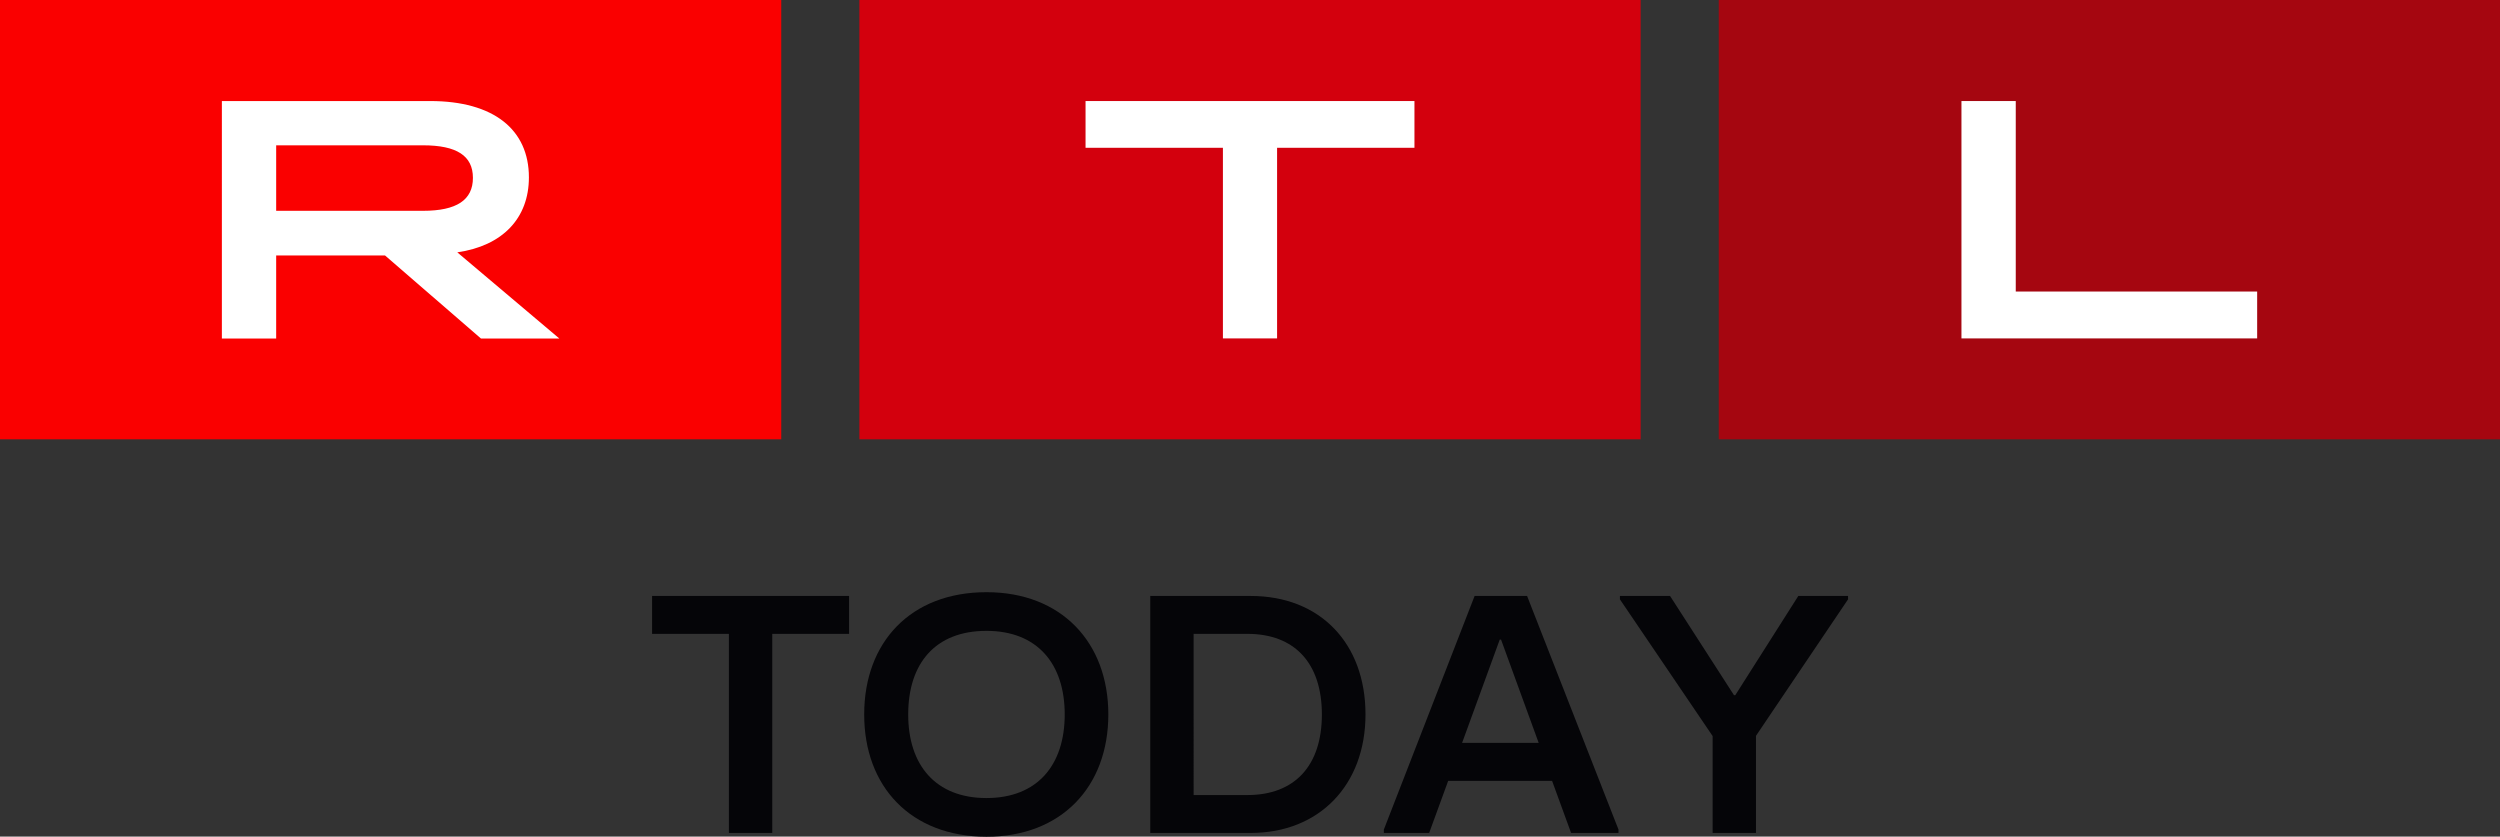
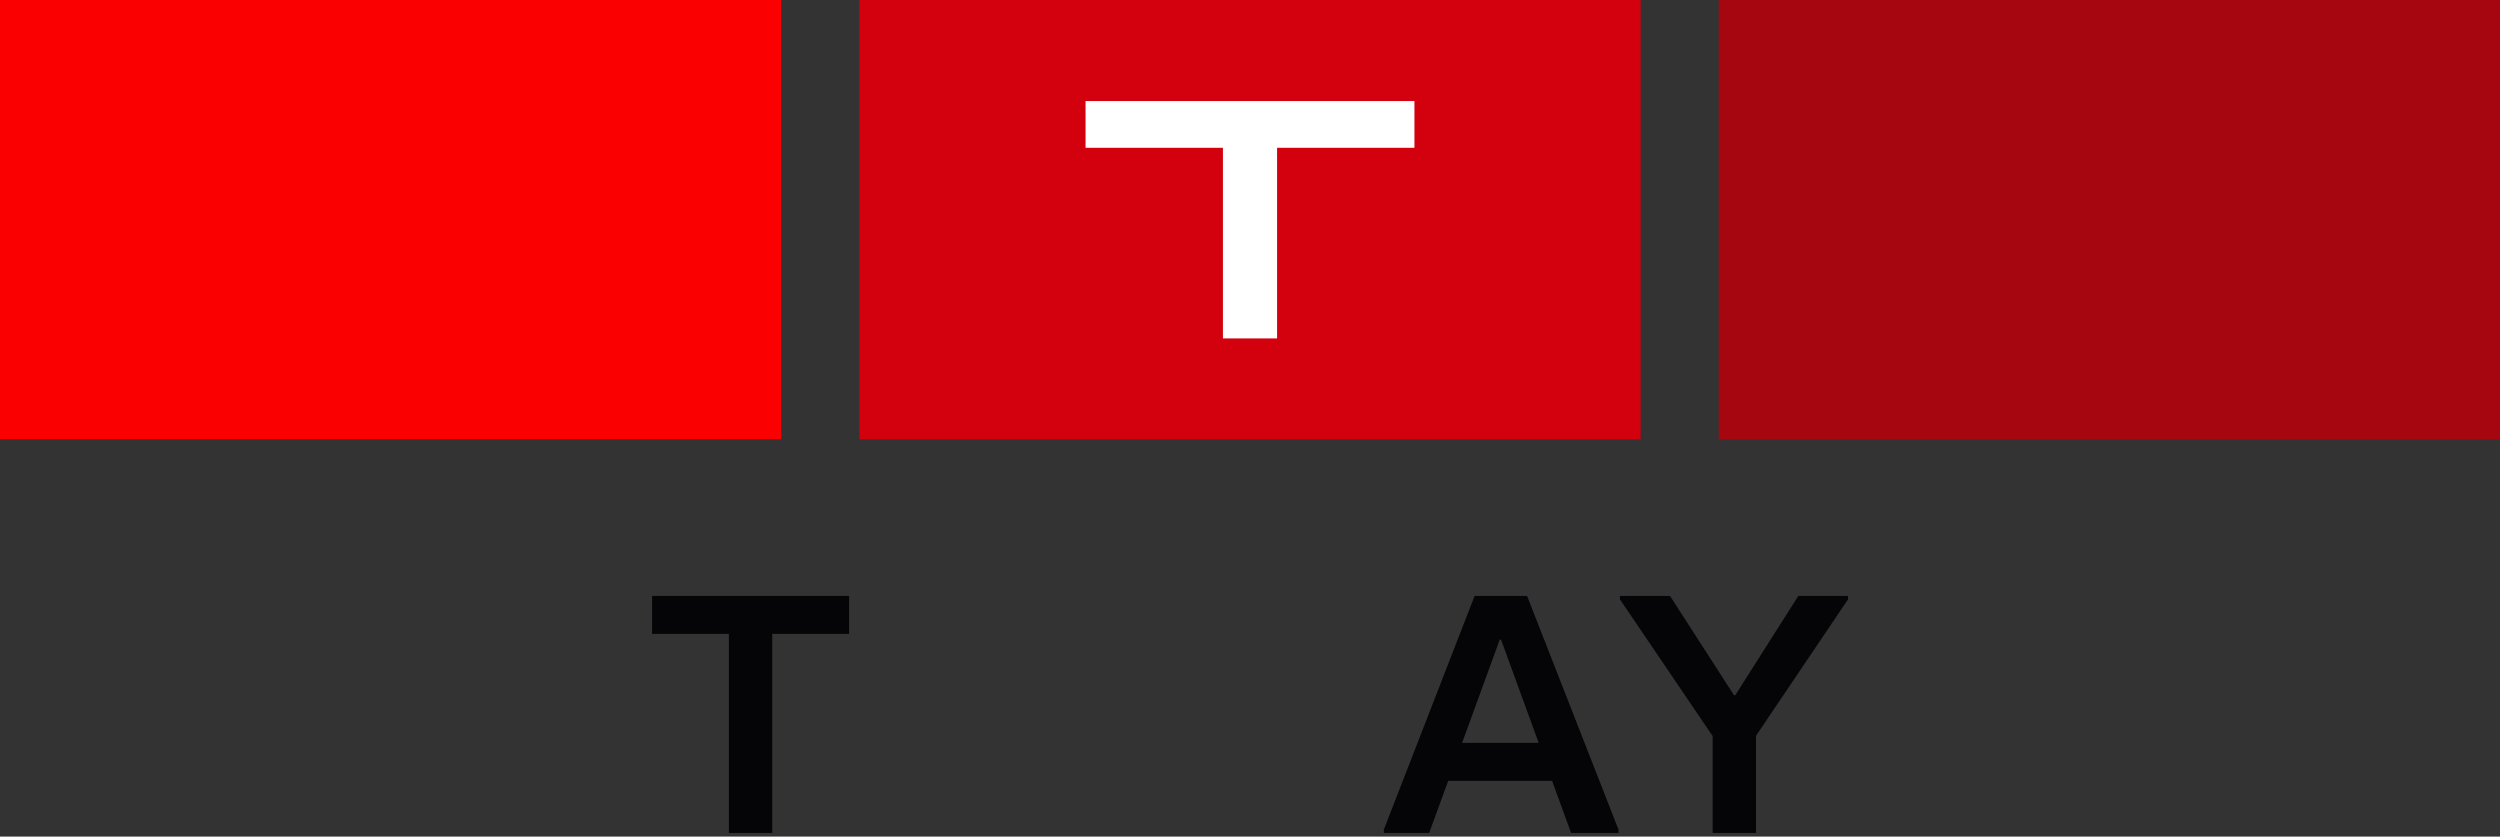
<svg xmlns="http://www.w3.org/2000/svg" version="1.1" id="Calque_1" x="0px" y="0px" viewBox="0 0 1920 642.5" style="enable-background:new 0 0 1920 642.5;" xml:space="preserve">
  <rect x="0" y="0" width="1920" height="642.5" fill="#333333" stroke="none" />
  <style type="text/css">
	.st0{fill:#A50610;}
	.st1{fill:#FFFFFF;}
	.st2{fill:#D3000D;}
	.st3{fill:#FA0000;}
	.st4{fill:#050508;}
</style>
  <g>
    <g>
      <g>
        <rect x="1320" class="st0" width="600" height="337.4" />
-         <polygon class="st1" points="1506.4,77.6 1548.1,77.6 1548.1,223.9 1733.5,223.9 1733.5,259.9 1506.4,259.9    " />
      </g>
      <g id="middle_00000183951240423705927840000012535939149468102812_">
        <rect x="660" y="0" class="st2" width="600" height="337.4" />
        <polygon class="st1" points="939.2,113.5 833.7,113.5 833.7,77.6 1086.3,77.6 1086.3,113.5 980.8,113.5 980.8,259.9 939.2,259.9         " />
      </g>
      <g>
        <rect class="st3" width="600" height="337.4" />
-         <path class="st1" d="M170.5,77.6h159.9c48.7,0,75.8,21.9,75.8,58.6c0,31.5-20.3,52.6-55,57.6l78.4,66.2h-60.2l-73.7-63.8h-83.6     v63.8h-41.7V77.6z M324.9,161.9c25.8,0,38.3-8.3,38.3-25.3s-12.5-25-38.3-25H212.1v50.3H324.9z" />
      </g>
    </g>
    <g>
      <path class="st4" d="M559.8,639.7V486.8h-59v-29.1h151.3v29.1h-59v152.9H559.8z" />
-       <path class="st4" d="M663.7,548.7c0-55.4,35.6-93.9,93.9-93.9c57.7,0,93.6,38.7,93.6,93.9c0,55.4-35.9,93.9-93.6,93.9    C699.4,642.5,663.7,604.1,663.7,548.7z M817.7,548.7c0-39-21.1-64.2-60.1-64.2c-39.3,0-60.1,25-60.1,64.2    c0,39,21.1,64.2,60.1,64.2C796.6,612.9,817.7,587.7,817.7,548.7z" />
-       <path class="st4" d="M883.4,639.7v-182h77.2c53,0,88.1,36.1,88.1,91c0,54.3-35.6,91-88.1,91H883.4z M916.7,610.6H958    c36.4,0,57.2-22.6,57.2-61.9s-20.8-61.9-57.2-61.9h-41.3V610.6z" />
      <path class="st4" d="M1172.8,457.7l70.2,179.4v2.6h-36.4l-14.6-40h-79.8l-14.6,40h-34.8v-2.6l69.7-179.4H1172.8z M1122.9,570.5    h58.8l-28.9-79.3h-1L1122.9,570.5z" />
      <path class="st4" d="M1315.3,639.7v-74.4l-71.2-105v-2.6h38.5l49.1,76.2h1l48.4-76.2h38.2v2.6l-70.7,104.8v74.6H1315.3z" />
    </g>
  </g>
</svg>